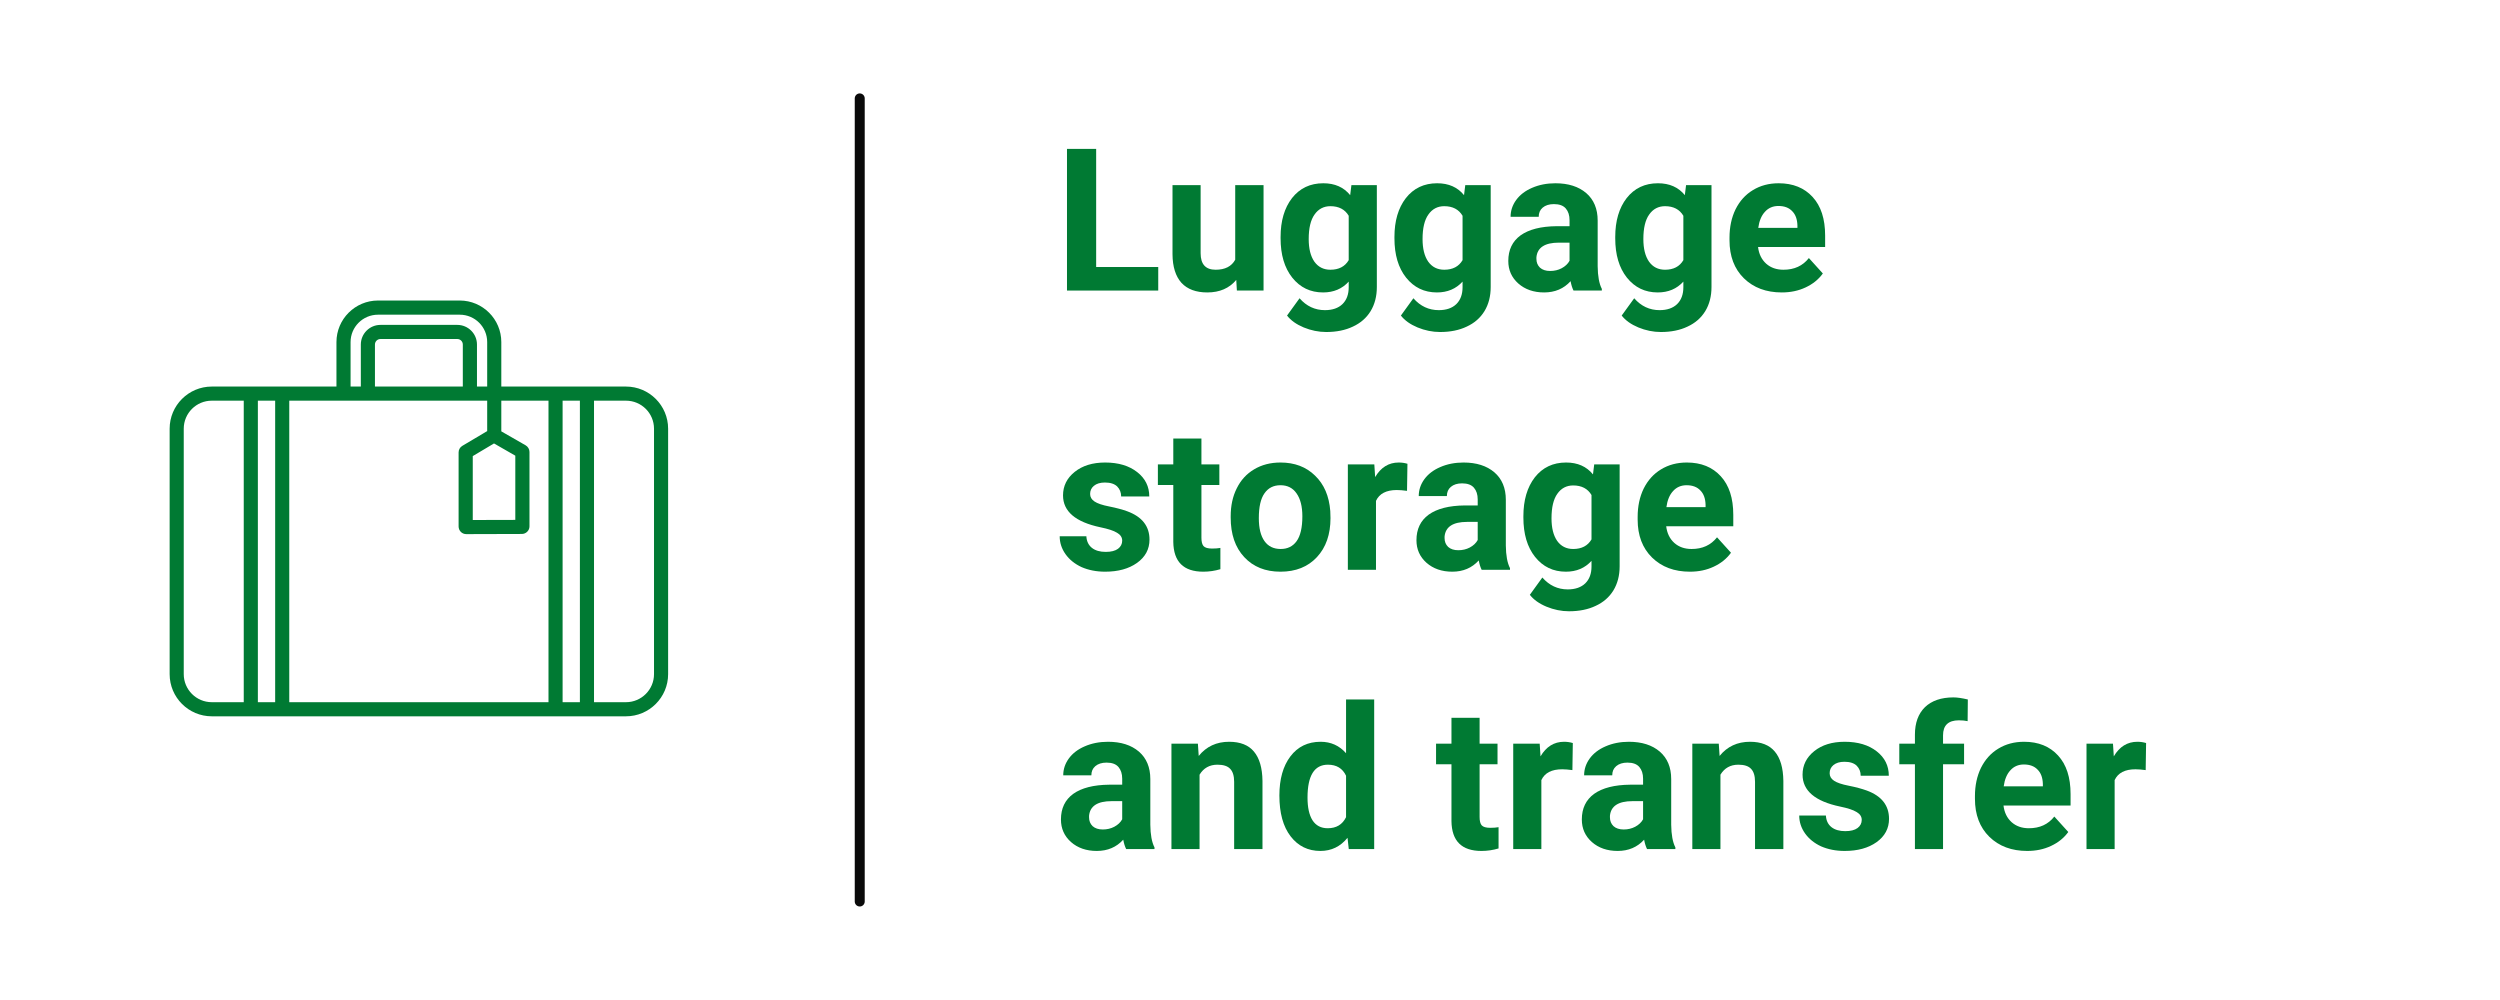
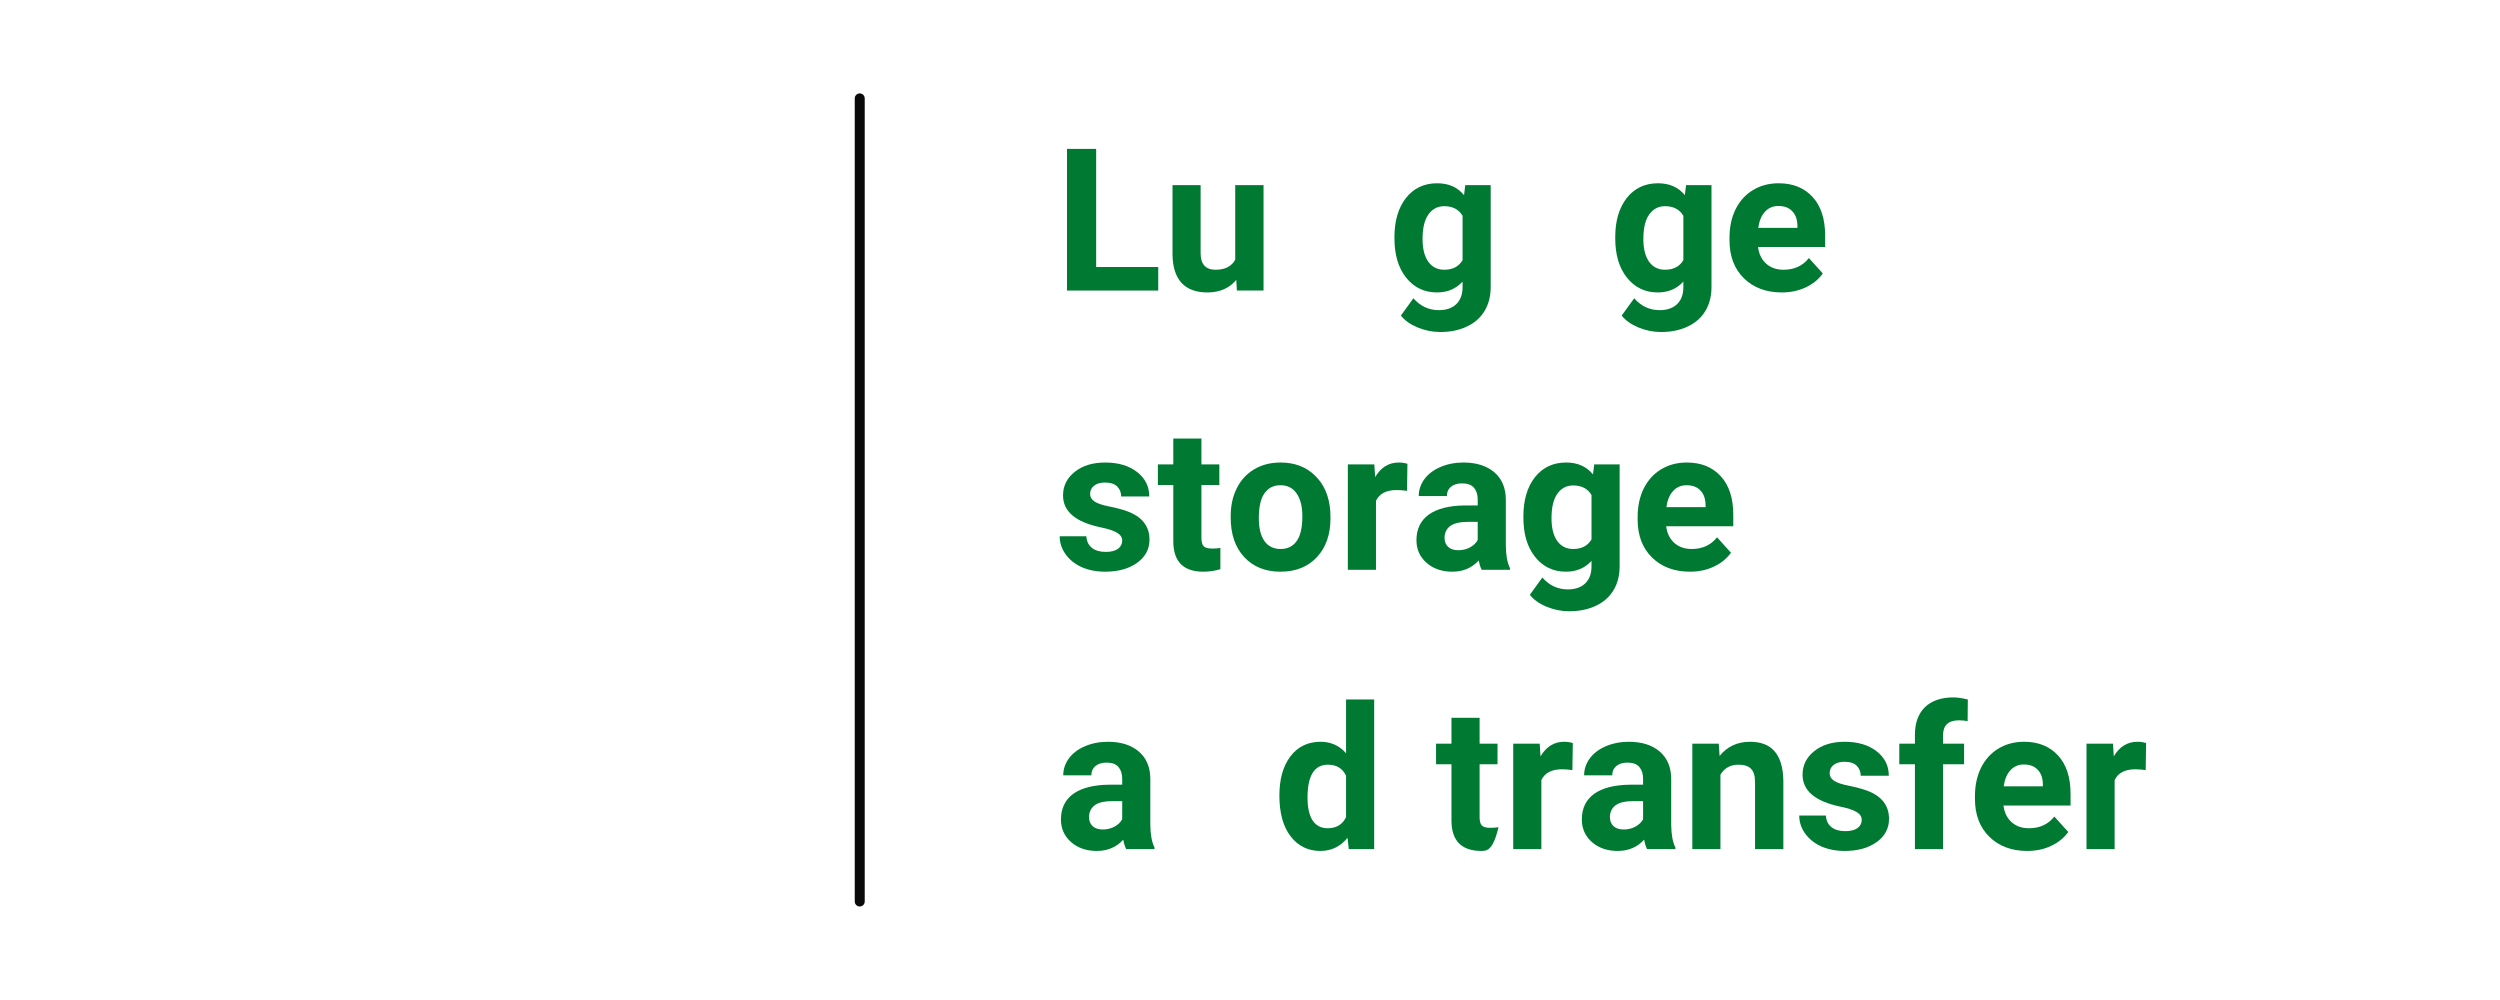
<svg xmlns="http://www.w3.org/2000/svg" width="250" zoomAndPan="magnify" viewBox="0 0 187.5 75" height="100" preserveAspectRatio="xMidYMid meet" version="1.0">
  <defs>
    <g />
    <clipPath id="17c4887056">
-       <path d="M 12.715 22.539 L 50.117 22.539 L 50.117 53.957 L 12.715 53.957 Z M 12.715 22.539 " clip-rule="nonzero" />
-     </clipPath>
+       </clipPath>
  </defs>
  <g fill="#007a33" fill-opacity="1">
    <g transform="translate(79.071, 21.792)">
      <g>
        <path d="M 3.141 -1.766 L 7.797 -1.766 L 7.797 0 L 0.953 0 L 0.953 -10.625 L 3.141 -10.625 Z M 3.141 -1.766 " />
      </g>
    </g>
    <g transform="translate(87.172, 21.792)">
      <g>
        <path d="M 5.547 -0.797 C 5.023 -0.172 4.301 0.141 3.375 0.141 C 2.531 0.141 1.883 -0.098 1.438 -0.578 C 1 -1.066 0.773 -1.781 0.766 -2.719 L 0.766 -7.906 L 2.875 -7.906 L 2.875 -2.797 C 2.875 -1.973 3.25 -1.562 4 -1.562 C 4.707 -1.562 5.195 -1.812 5.469 -2.312 L 5.469 -7.906 L 7.594 -7.906 L 7.594 0 L 5.594 0 Z M 5.547 -0.797 " />
      </g>
    </g>
    <g transform="translate(95.544, 21.792)">
      <g>
-         <path d="M 0.5 -4.016 C 0.5 -5.223 0.785 -6.195 1.359 -6.938 C 1.941 -7.676 2.723 -8.047 3.703 -8.047 C 4.566 -8.047 5.238 -7.75 5.719 -7.156 L 5.812 -7.906 L 7.719 -7.906 L 7.719 -0.266 C 7.719 0.43 7.562 1.035 7.25 1.547 C 6.938 2.055 6.492 2.441 5.922 2.703 C 5.359 2.973 4.691 3.109 3.922 3.109 C 3.348 3.109 2.785 2.992 2.234 2.766 C 1.68 2.535 1.266 2.238 0.984 1.875 L 1.922 0.578 C 2.441 1.172 3.078 1.469 3.828 1.469 C 4.391 1.469 4.828 1.316 5.141 1.016 C 5.453 0.711 5.609 0.289 5.609 -0.25 L 5.609 -0.672 C 5.117 -0.129 4.477 0.141 3.688 0.141 C 2.738 0.141 1.969 -0.227 1.375 -0.969 C 0.789 -1.707 0.5 -2.691 0.5 -3.922 Z M 2.609 -3.859 C 2.609 -3.141 2.75 -2.578 3.031 -2.172 C 3.32 -1.766 3.723 -1.562 4.234 -1.562 C 4.867 -1.562 5.328 -1.801 5.609 -2.281 L 5.609 -5.609 C 5.328 -6.086 4.867 -6.328 4.234 -6.328 C 3.734 -6.328 3.336 -6.117 3.047 -5.703 C 2.754 -5.297 2.609 -4.68 2.609 -3.859 Z M 2.609 -3.859 " />
-       </g>
+         </g>
    </g>
    <g transform="translate(104.083, 21.792)">
      <g>
        <path d="M 0.5 -4.016 C 0.5 -5.223 0.785 -6.195 1.359 -6.938 C 1.941 -7.676 2.723 -8.047 3.703 -8.047 C 4.566 -8.047 5.238 -7.75 5.719 -7.156 L 5.812 -7.906 L 7.719 -7.906 L 7.719 -0.266 C 7.719 0.43 7.562 1.035 7.25 1.547 C 6.938 2.055 6.492 2.441 5.922 2.703 C 5.359 2.973 4.691 3.109 3.922 3.109 C 3.348 3.109 2.785 2.992 2.234 2.766 C 1.68 2.535 1.266 2.238 0.984 1.875 L 1.922 0.578 C 2.441 1.172 3.078 1.469 3.828 1.469 C 4.391 1.469 4.828 1.316 5.141 1.016 C 5.453 0.711 5.609 0.289 5.609 -0.25 L 5.609 -0.672 C 5.117 -0.129 4.477 0.141 3.688 0.141 C 2.738 0.141 1.969 -0.227 1.375 -0.969 C 0.789 -1.707 0.5 -2.691 0.5 -3.922 Z M 2.609 -3.859 C 2.609 -3.141 2.75 -2.578 3.031 -2.172 C 3.32 -1.766 3.723 -1.562 4.234 -1.562 C 4.867 -1.562 5.328 -1.801 5.609 -2.281 L 5.609 -5.609 C 5.328 -6.086 4.867 -6.328 4.234 -6.328 C 3.734 -6.328 3.336 -6.117 3.047 -5.703 C 2.754 -5.297 2.609 -4.68 2.609 -3.859 Z M 2.609 -3.859 " />
      </g>
    </g>
    <g transform="translate(112.622, 21.792)">
      <g>
-         <path d="M 5.391 0 C 5.297 -0.188 5.223 -0.422 5.172 -0.703 C 4.66 -0.141 4 0.141 3.188 0.141 C 2.406 0.141 1.758 -0.082 1.25 -0.531 C 0.75 -0.977 0.5 -1.539 0.5 -2.219 C 0.5 -3.051 0.805 -3.691 1.422 -4.141 C 2.047 -4.586 2.945 -4.816 4.125 -4.828 L 5.094 -4.828 L 5.094 -5.281 C 5.094 -5.645 5 -5.938 4.812 -6.156 C 4.625 -6.375 4.328 -6.484 3.922 -6.484 C 3.566 -6.484 3.285 -6.395 3.078 -6.219 C 2.879 -6.051 2.781 -5.82 2.781 -5.531 L 0.672 -5.531 C 0.672 -5.988 0.812 -6.41 1.094 -6.797 C 1.375 -7.18 1.77 -7.484 2.281 -7.703 C 2.801 -7.93 3.383 -8.047 4.031 -8.047 C 5 -8.047 5.77 -7.801 6.344 -7.312 C 6.914 -6.82 7.203 -6.133 7.203 -5.25 L 7.203 -1.828 C 7.211 -1.078 7.316 -0.508 7.516 -0.125 L 7.516 0 Z M 3.641 -1.469 C 3.953 -1.469 4.238 -1.535 4.5 -1.672 C 4.77 -1.816 4.969 -2.004 5.094 -2.234 L 5.094 -3.594 L 4.297 -3.594 C 3.242 -3.594 2.68 -3.227 2.609 -2.5 L 2.609 -2.375 C 2.609 -2.113 2.695 -1.895 2.875 -1.719 C 3.062 -1.551 3.316 -1.469 3.641 -1.469 Z M 3.641 -1.469 " />
-       </g>
+         </g>
    </g>
    <g transform="translate(120.643, 21.792)">
      <g>
        <path d="M 0.5 -4.016 C 0.5 -5.223 0.785 -6.195 1.359 -6.938 C 1.941 -7.676 2.723 -8.047 3.703 -8.047 C 4.566 -8.047 5.238 -7.75 5.719 -7.156 L 5.812 -7.906 L 7.719 -7.906 L 7.719 -0.266 C 7.719 0.43 7.562 1.035 7.25 1.547 C 6.938 2.055 6.492 2.441 5.922 2.703 C 5.359 2.973 4.691 3.109 3.922 3.109 C 3.348 3.109 2.785 2.992 2.234 2.766 C 1.68 2.535 1.266 2.238 0.984 1.875 L 1.922 0.578 C 2.441 1.172 3.078 1.469 3.828 1.469 C 4.391 1.469 4.828 1.316 5.141 1.016 C 5.453 0.711 5.609 0.289 5.609 -0.25 L 5.609 -0.672 C 5.117 -0.129 4.477 0.141 3.688 0.141 C 2.738 0.141 1.969 -0.227 1.375 -0.969 C 0.789 -1.707 0.5 -2.691 0.5 -3.922 Z M 2.609 -3.859 C 2.609 -3.141 2.75 -2.578 3.031 -2.172 C 3.32 -1.766 3.723 -1.562 4.234 -1.562 C 4.867 -1.562 5.328 -1.801 5.609 -2.281 L 5.609 -5.609 C 5.328 -6.086 4.867 -6.328 4.234 -6.328 C 3.734 -6.328 3.336 -6.117 3.047 -5.703 C 2.754 -5.297 2.609 -4.68 2.609 -3.859 Z M 2.609 -3.859 " />
      </g>
    </g>
    <g transform="translate(129.182, 21.792)">
      <g>
        <path d="M 4.453 0.141 C 3.285 0.141 2.336 -0.211 1.609 -0.922 C 0.891 -1.629 0.531 -2.578 0.531 -3.766 L 0.531 -3.969 C 0.531 -4.758 0.68 -5.469 0.984 -6.094 C 1.297 -6.719 1.727 -7.195 2.281 -7.531 C 2.844 -7.875 3.488 -8.047 4.219 -8.047 C 5.289 -8.047 6.141 -7.703 6.766 -7.016 C 7.391 -6.336 7.703 -5.375 7.703 -4.125 L 7.703 -3.266 L 2.672 -3.266 C 2.734 -2.742 2.938 -2.328 3.281 -2.016 C 3.625 -1.711 4.055 -1.562 4.578 -1.562 C 5.391 -1.562 6.023 -1.852 6.484 -2.438 L 7.531 -1.281 C 7.207 -0.832 6.773 -0.484 6.234 -0.234 C 5.703 0.016 5.109 0.141 4.453 0.141 Z M 4.203 -6.344 C 3.785 -6.344 3.445 -6.195 3.188 -5.906 C 2.926 -5.625 2.758 -5.223 2.688 -4.703 L 5.625 -4.703 L 5.625 -4.875 C 5.613 -5.344 5.484 -5.703 5.234 -5.953 C 4.992 -6.211 4.648 -6.344 4.203 -6.344 Z M 4.203 -6.344 " />
      </g>
    </g>
  </g>
  <g fill="#007a33" fill-opacity="1">
    <g transform="translate(79.071, 42.736)">
      <g>
        <path d="M 5.094 -2.188 C 5.094 -2.438 4.961 -2.633 4.703 -2.781 C 4.453 -2.938 4.039 -3.07 3.469 -3.188 C 1.594 -3.582 0.656 -4.379 0.656 -5.578 C 0.656 -6.285 0.945 -6.875 1.531 -7.344 C 2.113 -7.812 2.875 -8.047 3.812 -8.047 C 4.812 -8.047 5.613 -7.805 6.219 -7.328 C 6.82 -6.859 7.125 -6.25 7.125 -5.5 L 5.016 -5.5 C 5.016 -5.801 4.914 -6.051 4.719 -6.25 C 4.52 -6.445 4.211 -6.547 3.797 -6.547 C 3.441 -6.547 3.164 -6.461 2.969 -6.297 C 2.781 -6.141 2.688 -5.938 2.688 -5.688 C 2.688 -5.457 2.797 -5.27 3.016 -5.125 C 3.234 -4.977 3.602 -4.852 4.125 -4.75 C 4.656 -4.645 5.102 -4.523 5.469 -4.391 C 6.582 -3.984 7.141 -3.273 7.141 -2.266 C 7.141 -1.547 6.828 -0.961 6.203 -0.516 C 5.586 -0.078 4.789 0.141 3.812 0.141 C 3.156 0.141 2.566 0.023 2.047 -0.203 C 1.535 -0.441 1.133 -0.766 0.844 -1.172 C 0.551 -1.586 0.406 -2.035 0.406 -2.516 L 2.406 -2.516 C 2.426 -2.141 2.566 -1.848 2.828 -1.641 C 3.086 -1.441 3.43 -1.344 3.859 -1.344 C 4.266 -1.344 4.57 -1.422 4.781 -1.578 C 4.988 -1.734 5.094 -1.938 5.094 -2.188 Z M 5.094 -2.188 " />
      </g>
    </g>
    <g transform="translate(86.763, 42.736)">
      <g>
        <path d="M 3.344 -9.844 L 3.344 -7.906 L 4.688 -7.906 L 4.688 -6.359 L 3.344 -6.359 L 3.344 -2.406 C 3.344 -2.113 3.395 -1.906 3.5 -1.781 C 3.613 -1.656 3.828 -1.594 4.141 -1.594 C 4.379 -1.594 4.586 -1.609 4.766 -1.641 L 4.766 -0.047 C 4.348 0.078 3.922 0.141 3.484 0.141 C 2.004 0.141 1.254 -0.602 1.234 -2.094 L 1.234 -6.359 L 0.078 -6.359 L 0.078 -7.906 L 1.234 -7.906 L 1.234 -9.844 Z M 3.344 -9.844 " />
      </g>
    </g>
    <g transform="translate(91.818, 42.736)">
      <g>
        <path d="M 0.484 -4.016 C 0.484 -4.805 0.633 -5.504 0.938 -6.109 C 1.238 -6.723 1.672 -7.195 2.234 -7.531 C 2.805 -7.875 3.469 -8.047 4.219 -8.047 C 5.281 -8.047 6.145 -7.719 6.812 -7.062 C 7.488 -6.414 7.867 -5.531 7.953 -4.406 L 7.969 -3.875 C 7.969 -2.656 7.629 -1.68 6.953 -0.953 C 6.273 -0.223 5.363 0.141 4.219 0.141 C 3.082 0.141 2.176 -0.223 1.5 -0.953 C 0.82 -1.68 0.484 -2.672 0.484 -3.922 Z M 2.594 -3.875 C 2.594 -3.125 2.734 -2.551 3.016 -2.156 C 3.297 -1.758 3.703 -1.562 4.234 -1.562 C 4.742 -1.562 5.141 -1.754 5.422 -2.141 C 5.711 -2.535 5.859 -3.16 5.859 -4.016 C 5.859 -4.754 5.711 -5.328 5.422 -5.734 C 5.141 -6.141 4.738 -6.344 4.219 -6.344 C 3.695 -6.344 3.297 -6.141 3.016 -5.734 C 2.734 -5.336 2.594 -4.719 2.594 -3.875 Z M 2.594 -3.875 " />
      </g>
    </g>
    <g transform="translate(100.277, 42.736)">
      <g>
        <path d="M 5.25 -5.922 C 4.957 -5.961 4.703 -5.984 4.484 -5.984 C 3.691 -5.984 3.172 -5.711 2.922 -5.172 L 2.922 0 L 0.812 0 L 0.812 -7.906 L 2.797 -7.906 L 2.859 -6.953 C 3.285 -7.68 3.875 -8.047 4.625 -8.047 C 4.852 -8.047 5.07 -8.016 5.281 -7.953 Z M 5.25 -5.922 " />
      </g>
    </g>
    <g transform="translate(105.734, 42.736)">
      <g>
        <path d="M 5.391 0 C 5.297 -0.188 5.223 -0.422 5.172 -0.703 C 4.66 -0.141 4 0.141 3.188 0.141 C 2.406 0.141 1.758 -0.082 1.25 -0.531 C 0.75 -0.977 0.5 -1.539 0.5 -2.219 C 0.5 -3.051 0.805 -3.691 1.422 -4.141 C 2.047 -4.586 2.945 -4.816 4.125 -4.828 L 5.094 -4.828 L 5.094 -5.281 C 5.094 -5.645 5 -5.938 4.812 -6.156 C 4.625 -6.375 4.328 -6.484 3.922 -6.484 C 3.566 -6.484 3.285 -6.395 3.078 -6.219 C 2.879 -6.051 2.781 -5.82 2.781 -5.531 L 0.672 -5.531 C 0.672 -5.988 0.812 -6.41 1.094 -6.797 C 1.375 -7.18 1.77 -7.484 2.281 -7.703 C 2.801 -7.93 3.383 -8.047 4.031 -8.047 C 5 -8.047 5.77 -7.801 6.344 -7.312 C 6.914 -6.82 7.203 -6.133 7.203 -5.25 L 7.203 -1.828 C 7.211 -1.078 7.316 -0.508 7.516 -0.125 L 7.516 0 Z M 3.641 -1.469 C 3.953 -1.469 4.238 -1.535 4.5 -1.672 C 4.77 -1.816 4.969 -2.004 5.094 -2.234 L 5.094 -3.594 L 4.297 -3.594 C 3.242 -3.594 2.68 -3.227 2.609 -2.5 L 2.609 -2.375 C 2.609 -2.113 2.695 -1.895 2.875 -1.719 C 3.062 -1.551 3.316 -1.469 3.641 -1.469 Z M 3.641 -1.469 " />
      </g>
    </g>
    <g transform="translate(113.754, 42.736)">
      <g>
        <path d="M 0.5 -4.016 C 0.5 -5.223 0.785 -6.195 1.359 -6.938 C 1.941 -7.676 2.723 -8.047 3.703 -8.047 C 4.566 -8.047 5.238 -7.75 5.719 -7.156 L 5.812 -7.906 L 7.719 -7.906 L 7.719 -0.266 C 7.719 0.43 7.562 1.035 7.25 1.547 C 6.938 2.055 6.492 2.441 5.922 2.703 C 5.359 2.973 4.691 3.109 3.922 3.109 C 3.348 3.109 2.785 2.992 2.234 2.766 C 1.68 2.535 1.266 2.238 0.984 1.875 L 1.922 0.578 C 2.441 1.172 3.078 1.469 3.828 1.469 C 4.391 1.469 4.828 1.316 5.141 1.016 C 5.453 0.711 5.609 0.289 5.609 -0.25 L 5.609 -0.672 C 5.117 -0.129 4.477 0.141 3.688 0.141 C 2.738 0.141 1.969 -0.227 1.375 -0.969 C 0.789 -1.707 0.5 -2.691 0.5 -3.922 Z M 2.609 -3.859 C 2.609 -3.141 2.75 -2.578 3.031 -2.172 C 3.32 -1.766 3.723 -1.562 4.234 -1.562 C 4.867 -1.562 5.328 -1.801 5.609 -2.281 L 5.609 -5.609 C 5.328 -6.086 4.867 -6.328 4.234 -6.328 C 3.734 -6.328 3.336 -6.117 3.047 -5.703 C 2.754 -5.297 2.609 -4.68 2.609 -3.859 Z M 2.609 -3.859 " />
      </g>
    </g>
    <g transform="translate(122.293, 42.736)">
      <g>
        <path d="M 4.453 0.141 C 3.285 0.141 2.336 -0.211 1.609 -0.922 C 0.891 -1.629 0.531 -2.578 0.531 -3.766 L 0.531 -3.969 C 0.531 -4.758 0.68 -5.469 0.984 -6.094 C 1.297 -6.719 1.727 -7.195 2.281 -7.531 C 2.844 -7.875 3.488 -8.047 4.219 -8.047 C 5.289 -8.047 6.141 -7.703 6.766 -7.016 C 7.391 -6.336 7.703 -5.375 7.703 -4.125 L 7.703 -3.266 L 2.672 -3.266 C 2.734 -2.742 2.938 -2.328 3.281 -2.016 C 3.625 -1.711 4.055 -1.562 4.578 -1.562 C 5.391 -1.562 6.023 -1.852 6.484 -2.438 L 7.531 -1.281 C 7.207 -0.832 6.773 -0.484 6.234 -0.234 C 5.703 0.016 5.109 0.141 4.453 0.141 Z M 4.203 -6.344 C 3.785 -6.344 3.445 -6.195 3.188 -5.906 C 2.926 -5.625 2.758 -5.223 2.688 -4.703 L 5.625 -4.703 L 5.625 -4.875 C 5.613 -5.344 5.484 -5.703 5.234 -5.953 C 4.992 -6.211 4.648 -6.344 4.203 -6.344 Z M 4.203 -6.344 " />
      </g>
    </g>
  </g>
  <g fill="#007a33" fill-opacity="1">
    <g transform="translate(130.38, 42.736)">
      <g />
    </g>
  </g>
  <g fill="#007a33" fill-opacity="1">
    <g transform="translate(79.071, 63.68)">
      <g>
        <path d="M 5.391 0 C 5.297 -0.188 5.223 -0.422 5.172 -0.703 C 4.66 -0.141 4 0.141 3.188 0.141 C 2.406 0.141 1.758 -0.082 1.25 -0.531 C 0.75 -0.977 0.5 -1.539 0.5 -2.219 C 0.5 -3.051 0.805 -3.691 1.422 -4.141 C 2.047 -4.586 2.945 -4.816 4.125 -4.828 L 5.094 -4.828 L 5.094 -5.281 C 5.094 -5.645 5 -5.938 4.812 -6.156 C 4.625 -6.375 4.328 -6.484 3.922 -6.484 C 3.566 -6.484 3.285 -6.395 3.078 -6.219 C 2.879 -6.051 2.781 -5.82 2.781 -5.531 L 0.672 -5.531 C 0.672 -5.988 0.812 -6.41 1.094 -6.797 C 1.375 -7.18 1.77 -7.484 2.281 -7.703 C 2.801 -7.93 3.383 -8.047 4.031 -8.047 C 5 -8.047 5.77 -7.801 6.344 -7.312 C 6.914 -6.82 7.203 -6.133 7.203 -5.25 L 7.203 -1.828 C 7.211 -1.078 7.316 -0.508 7.516 -0.125 L 7.516 0 Z M 3.641 -1.469 C 3.953 -1.469 4.238 -1.535 4.5 -1.672 C 4.77 -1.816 4.969 -2.004 5.094 -2.234 L 5.094 -3.594 L 4.297 -3.594 C 3.242 -3.594 2.68 -3.227 2.609 -2.5 L 2.609 -2.375 C 2.609 -2.113 2.695 -1.895 2.875 -1.719 C 3.062 -1.551 3.316 -1.469 3.641 -1.469 Z M 3.641 -1.469 " />
      </g>
    </g>
    <g transform="translate(87.092, 63.68)">
      <g>
-         <path d="M 2.75 -7.906 L 2.812 -6.984 C 3.383 -7.691 4.145 -8.047 5.094 -8.047 C 5.926 -8.047 6.547 -7.801 6.953 -7.312 C 7.367 -6.82 7.582 -6.086 7.594 -5.109 L 7.594 0 L 5.469 0 L 5.469 -5.047 C 5.469 -5.492 5.367 -5.816 5.172 -6.016 C 4.984 -6.223 4.664 -6.328 4.219 -6.328 C 3.625 -6.328 3.176 -6.078 2.875 -5.578 L 2.875 0 L 0.766 0 L 0.766 -7.906 Z M 2.75 -7.906 " />
-       </g>
+         </g>
    </g>
    <g transform="translate(95.47, 63.68)">
      <g>
        <path d="M 0.484 -4.016 C 0.484 -5.242 0.758 -6.223 1.312 -6.953 C 1.863 -7.68 2.617 -8.047 3.578 -8.047 C 4.348 -8.047 4.984 -7.758 5.484 -7.188 L 5.484 -11.219 L 7.594 -11.219 L 7.594 0 L 5.688 0 L 5.594 -0.844 C 5.062 -0.188 4.383 0.141 3.562 0.141 C 2.633 0.141 1.891 -0.223 1.328 -0.953 C 0.766 -1.68 0.484 -2.703 0.484 -4.016 Z M 2.594 -3.859 C 2.594 -3.117 2.719 -2.551 2.969 -2.156 C 3.227 -1.758 3.609 -1.562 4.109 -1.562 C 4.754 -1.562 5.211 -1.836 5.484 -2.391 L 5.484 -5.5 C 5.223 -6.051 4.77 -6.328 4.125 -6.328 C 3.102 -6.328 2.594 -5.504 2.594 -3.859 Z M 2.594 -3.859 " />
      </g>
    </g>
    <g transform="translate(103.9, 63.68)">
      <g />
    </g>
    <g transform="translate(107.626, 63.68)">
      <g>
-         <path d="M 3.344 -9.844 L 3.344 -7.906 L 4.688 -7.906 L 4.688 -6.359 L 3.344 -6.359 L 3.344 -2.406 C 3.344 -2.113 3.395 -1.906 3.5 -1.781 C 3.613 -1.656 3.828 -1.594 4.141 -1.594 C 4.379 -1.594 4.586 -1.609 4.766 -1.641 L 4.766 -0.047 C 4.348 0.078 3.922 0.141 3.484 0.141 C 2.004 0.141 1.254 -0.602 1.234 -2.094 L 1.234 -6.359 L 0.078 -6.359 L 0.078 -7.906 L 1.234 -7.906 L 1.234 -9.844 Z M 3.344 -9.844 " />
+         <path d="M 3.344 -9.844 L 3.344 -7.906 L 4.688 -7.906 L 4.688 -6.359 L 3.344 -6.359 L 3.344 -2.406 C 3.344 -2.113 3.395 -1.906 3.5 -1.781 C 3.613 -1.656 3.828 -1.594 4.141 -1.594 C 4.379 -1.594 4.586 -1.609 4.766 -1.641 C 4.348 0.078 3.922 0.141 3.484 0.141 C 2.004 0.141 1.254 -0.602 1.234 -2.094 L 1.234 -6.359 L 0.078 -6.359 L 0.078 -7.906 L 1.234 -7.906 L 1.234 -9.844 Z M 3.344 -9.844 " />
      </g>
    </g>
    <g transform="translate(112.68, 63.68)">
      <g>
        <path d="M 5.25 -5.922 C 4.957 -5.961 4.703 -5.984 4.484 -5.984 C 3.691 -5.984 3.172 -5.711 2.922 -5.172 L 2.922 0 L 0.812 0 L 0.812 -7.906 L 2.797 -7.906 L 2.859 -6.953 C 3.285 -7.68 3.875 -8.047 4.625 -8.047 C 4.852 -8.047 5.07 -8.016 5.281 -7.953 Z M 5.25 -5.922 " />
      </g>
    </g>
    <g transform="translate(118.137, 63.68)">
      <g>
        <path d="M 5.391 0 C 5.297 -0.188 5.223 -0.422 5.172 -0.703 C 4.66 -0.141 4 0.141 3.188 0.141 C 2.406 0.141 1.758 -0.082 1.25 -0.531 C 0.75 -0.977 0.5 -1.539 0.5 -2.219 C 0.5 -3.051 0.805 -3.691 1.422 -4.141 C 2.047 -4.586 2.945 -4.816 4.125 -4.828 L 5.094 -4.828 L 5.094 -5.281 C 5.094 -5.645 5 -5.938 4.812 -6.156 C 4.625 -6.375 4.328 -6.484 3.922 -6.484 C 3.566 -6.484 3.285 -6.395 3.078 -6.219 C 2.879 -6.051 2.781 -5.82 2.781 -5.531 L 0.672 -5.531 C 0.672 -5.988 0.812 -6.41 1.094 -6.797 C 1.375 -7.18 1.77 -7.484 2.281 -7.703 C 2.801 -7.93 3.383 -8.047 4.031 -8.047 C 5 -8.047 5.77 -7.801 6.344 -7.312 C 6.914 -6.82 7.203 -6.133 7.203 -5.25 L 7.203 -1.828 C 7.211 -1.078 7.316 -0.508 7.516 -0.125 L 7.516 0 Z M 3.641 -1.469 C 3.953 -1.469 4.238 -1.535 4.5 -1.672 C 4.77 -1.816 4.969 -2.004 5.094 -2.234 L 5.094 -3.594 L 4.297 -3.594 C 3.242 -3.594 2.68 -3.227 2.609 -2.5 L 2.609 -2.375 C 2.609 -2.113 2.695 -1.895 2.875 -1.719 C 3.062 -1.551 3.316 -1.469 3.641 -1.469 Z M 3.641 -1.469 " />
      </g>
    </g>
    <g transform="translate(126.158, 63.68)">
      <g>
        <path d="M 2.75 -7.906 L 2.812 -6.984 C 3.383 -7.691 4.145 -8.047 5.094 -8.047 C 5.926 -8.047 6.547 -7.801 6.953 -7.312 C 7.367 -6.82 7.582 -6.086 7.594 -5.109 L 7.594 0 L 5.469 0 L 5.469 -5.047 C 5.469 -5.492 5.367 -5.816 5.172 -6.016 C 4.984 -6.223 4.664 -6.328 4.219 -6.328 C 3.625 -6.328 3.176 -6.078 2.875 -5.578 L 2.875 0 L 0.766 0 L 0.766 -7.906 Z M 2.75 -7.906 " />
      </g>
    </g>
    <g transform="translate(134.536, 63.68)">
      <g>
        <path d="M 5.094 -2.188 C 5.094 -2.438 4.961 -2.633 4.703 -2.781 C 4.453 -2.938 4.039 -3.07 3.469 -3.188 C 1.594 -3.582 0.656 -4.379 0.656 -5.578 C 0.656 -6.285 0.945 -6.875 1.531 -7.344 C 2.113 -7.812 2.875 -8.047 3.812 -8.047 C 4.812 -8.047 5.613 -7.805 6.219 -7.328 C 6.82 -6.859 7.125 -6.25 7.125 -5.5 L 5.016 -5.5 C 5.016 -5.801 4.914 -6.051 4.719 -6.25 C 4.52 -6.445 4.211 -6.547 3.797 -6.547 C 3.441 -6.547 3.164 -6.461 2.969 -6.297 C 2.781 -6.141 2.688 -5.938 2.688 -5.688 C 2.688 -5.457 2.797 -5.27 3.016 -5.125 C 3.234 -4.977 3.602 -4.852 4.125 -4.75 C 4.656 -4.645 5.102 -4.523 5.469 -4.391 C 6.582 -3.984 7.141 -3.273 7.141 -2.266 C 7.141 -1.547 6.828 -0.961 6.203 -0.516 C 5.586 -0.078 4.789 0.141 3.812 0.141 C 3.156 0.141 2.566 0.023 2.047 -0.203 C 1.535 -0.441 1.133 -0.766 0.844 -1.172 C 0.551 -1.586 0.406 -2.035 0.406 -2.516 L 2.406 -2.516 C 2.426 -2.141 2.566 -1.848 2.828 -1.641 C 3.086 -1.441 3.43 -1.344 3.859 -1.344 C 4.266 -1.344 4.57 -1.422 4.781 -1.578 C 4.988 -1.734 5.094 -1.938 5.094 -2.188 Z M 5.094 -2.188 " />
      </g>
    </g>
    <g transform="translate(142.228, 63.68)">
      <g>
        <path d="M 1.391 0 L 1.391 -6.359 L 0.219 -6.359 L 0.219 -7.906 L 1.391 -7.906 L 1.391 -8.578 C 1.391 -9.461 1.641 -10.148 2.141 -10.641 C 2.648 -11.129 3.363 -11.375 4.281 -11.375 C 4.57 -11.375 4.93 -11.32 5.359 -11.219 L 5.344 -9.594 C 5.164 -9.633 4.945 -9.656 4.688 -9.656 C 3.895 -9.656 3.5 -9.281 3.5 -8.531 L 3.5 -7.906 L 5.078 -7.906 L 5.078 -6.359 L 3.5 -6.359 L 3.5 0 Z M 1.391 0 " />
      </g>
    </g>
    <g transform="translate(147.59, 63.68)">
      <g>
        <path d="M 4.453 0.141 C 3.285 0.141 2.336 -0.211 1.609 -0.922 C 0.891 -1.629 0.531 -2.578 0.531 -3.766 L 0.531 -3.969 C 0.531 -4.758 0.68 -5.469 0.984 -6.094 C 1.297 -6.719 1.727 -7.195 2.281 -7.531 C 2.844 -7.875 3.488 -8.047 4.219 -8.047 C 5.289 -8.047 6.141 -7.703 6.766 -7.016 C 7.391 -6.336 7.703 -5.375 7.703 -4.125 L 7.703 -3.266 L 2.672 -3.266 C 2.734 -2.742 2.938 -2.328 3.281 -2.016 C 3.625 -1.711 4.055 -1.562 4.578 -1.562 C 5.391 -1.562 6.023 -1.852 6.484 -2.438 L 7.531 -1.281 C 7.207 -0.832 6.773 -0.484 6.234 -0.234 C 5.703 0.016 5.109 0.141 4.453 0.141 Z M 4.203 -6.344 C 3.785 -6.344 3.445 -6.195 3.188 -5.906 C 2.926 -5.625 2.758 -5.223 2.688 -4.703 L 5.625 -4.703 L 5.625 -4.875 C 5.613 -5.344 5.484 -5.703 5.234 -5.953 C 4.992 -6.211 4.648 -6.344 4.203 -6.344 Z M 4.203 -6.344 " />
      </g>
    </g>
    <g transform="translate(155.676, 63.68)">
      <g>
        <path d="M 5.25 -5.922 C 4.957 -5.961 4.703 -5.984 4.484 -5.984 C 3.691 -5.984 3.172 -5.711 2.922 -5.172 L 2.922 0 L 0.812 0 L 0.812 -7.906 L 2.797 -7.906 L 2.859 -6.953 C 3.285 -7.68 3.875 -8.047 4.625 -8.047 C 4.852 -8.047 5.07 -8.016 5.281 -7.953 Z M 5.25 -5.922 " />
      </g>
    </g>
  </g>
  <path stroke-linecap="round" transform="matrix(0, -0.748, 0.748, 0, 64.106, 67.987)" fill="none" stroke-linejoin="miter" d="M 0.5 0.5 L 81.026 0.5 " stroke="#0a0a0a" stroke-width="1" stroke-opacity="1" stroke-miterlimit="4" />
  <g clip-path="url(#17c4887056)">
    <path fill="#007a33" d="M 46.949 28.992 L 37.598 28.992 L 37.598 25.656 C 37.598 23.938 36.199 22.539 34.48 22.539 L 28.352 22.539 C 26.633 22.539 25.234 23.938 25.234 25.656 L 25.234 28.992 L 15.883 28.992 C 14.141 28.992 12.723 30.41 12.723 32.152 L 12.723 50.562 C 12.723 52.305 14.141 53.723 15.883 53.723 L 46.949 53.723 C 48.691 53.723 50.109 52.305 50.109 50.562 L 50.109 32.152 C 50.109 30.41 48.691 28.992 46.949 28.992 Z M 21.695 30.051 L 36.539 30.051 L 36.539 32.332 L 34.676 33.438 C 34.5 33.543 34.395 33.727 34.395 33.93 L 34.395 39.484 C 34.395 39.641 34.457 39.785 34.566 39.895 C 34.672 40 34.816 40.059 34.969 40.059 C 34.969 40.059 34.973 40.059 34.973 40.059 L 39.137 40.047 C 39.453 40.047 39.711 39.789 39.711 39.477 L 39.711 33.895 C 39.711 33.691 39.598 33.5 39.422 33.398 L 37.598 32.352 L 37.598 30.051 L 41.137 30.051 L 41.137 52.664 L 21.695 52.664 Z M 20.637 52.664 L 19.34 52.664 L 19.34 30.051 L 20.637 30.051 Z M 34.711 28.992 L 28.121 28.992 L 28.121 25.84 C 28.121 25.613 28.305 25.426 28.535 25.426 L 34.297 25.426 C 34.527 25.426 34.711 25.613 34.711 25.84 Z M 37.051 33.258 L 38.648 34.176 L 38.648 38.992 L 35.457 39 L 35.457 34.207 Z M 42.195 30.051 L 43.492 30.051 L 43.492 52.664 L 42.195 52.664 Z M 26.293 25.656 C 26.293 24.523 27.215 23.602 28.352 23.602 L 34.48 23.602 C 35.617 23.602 36.539 24.523 36.539 25.656 L 36.539 28.992 L 35.773 28.992 L 35.773 25.84 C 35.773 25.027 35.109 24.367 34.297 24.367 L 28.535 24.367 C 27.723 24.367 27.062 25.027 27.062 25.84 L 27.062 28.992 L 26.293 28.992 Z M 13.781 50.562 L 13.781 32.152 C 13.781 30.992 14.723 30.051 15.883 30.051 L 18.281 30.051 L 18.281 52.664 L 15.883 52.664 C 14.723 52.664 13.781 51.719 13.781 50.562 Z M 49.051 50.562 C 49.051 51.719 48.109 52.664 46.949 52.664 L 44.551 52.664 L 44.551 30.051 L 46.949 30.051 C 48.109 30.051 49.051 30.992 49.051 32.152 Z M 49.051 50.562 " fill-opacity="1" fill-rule="nonzero" />
  </g>
</svg>